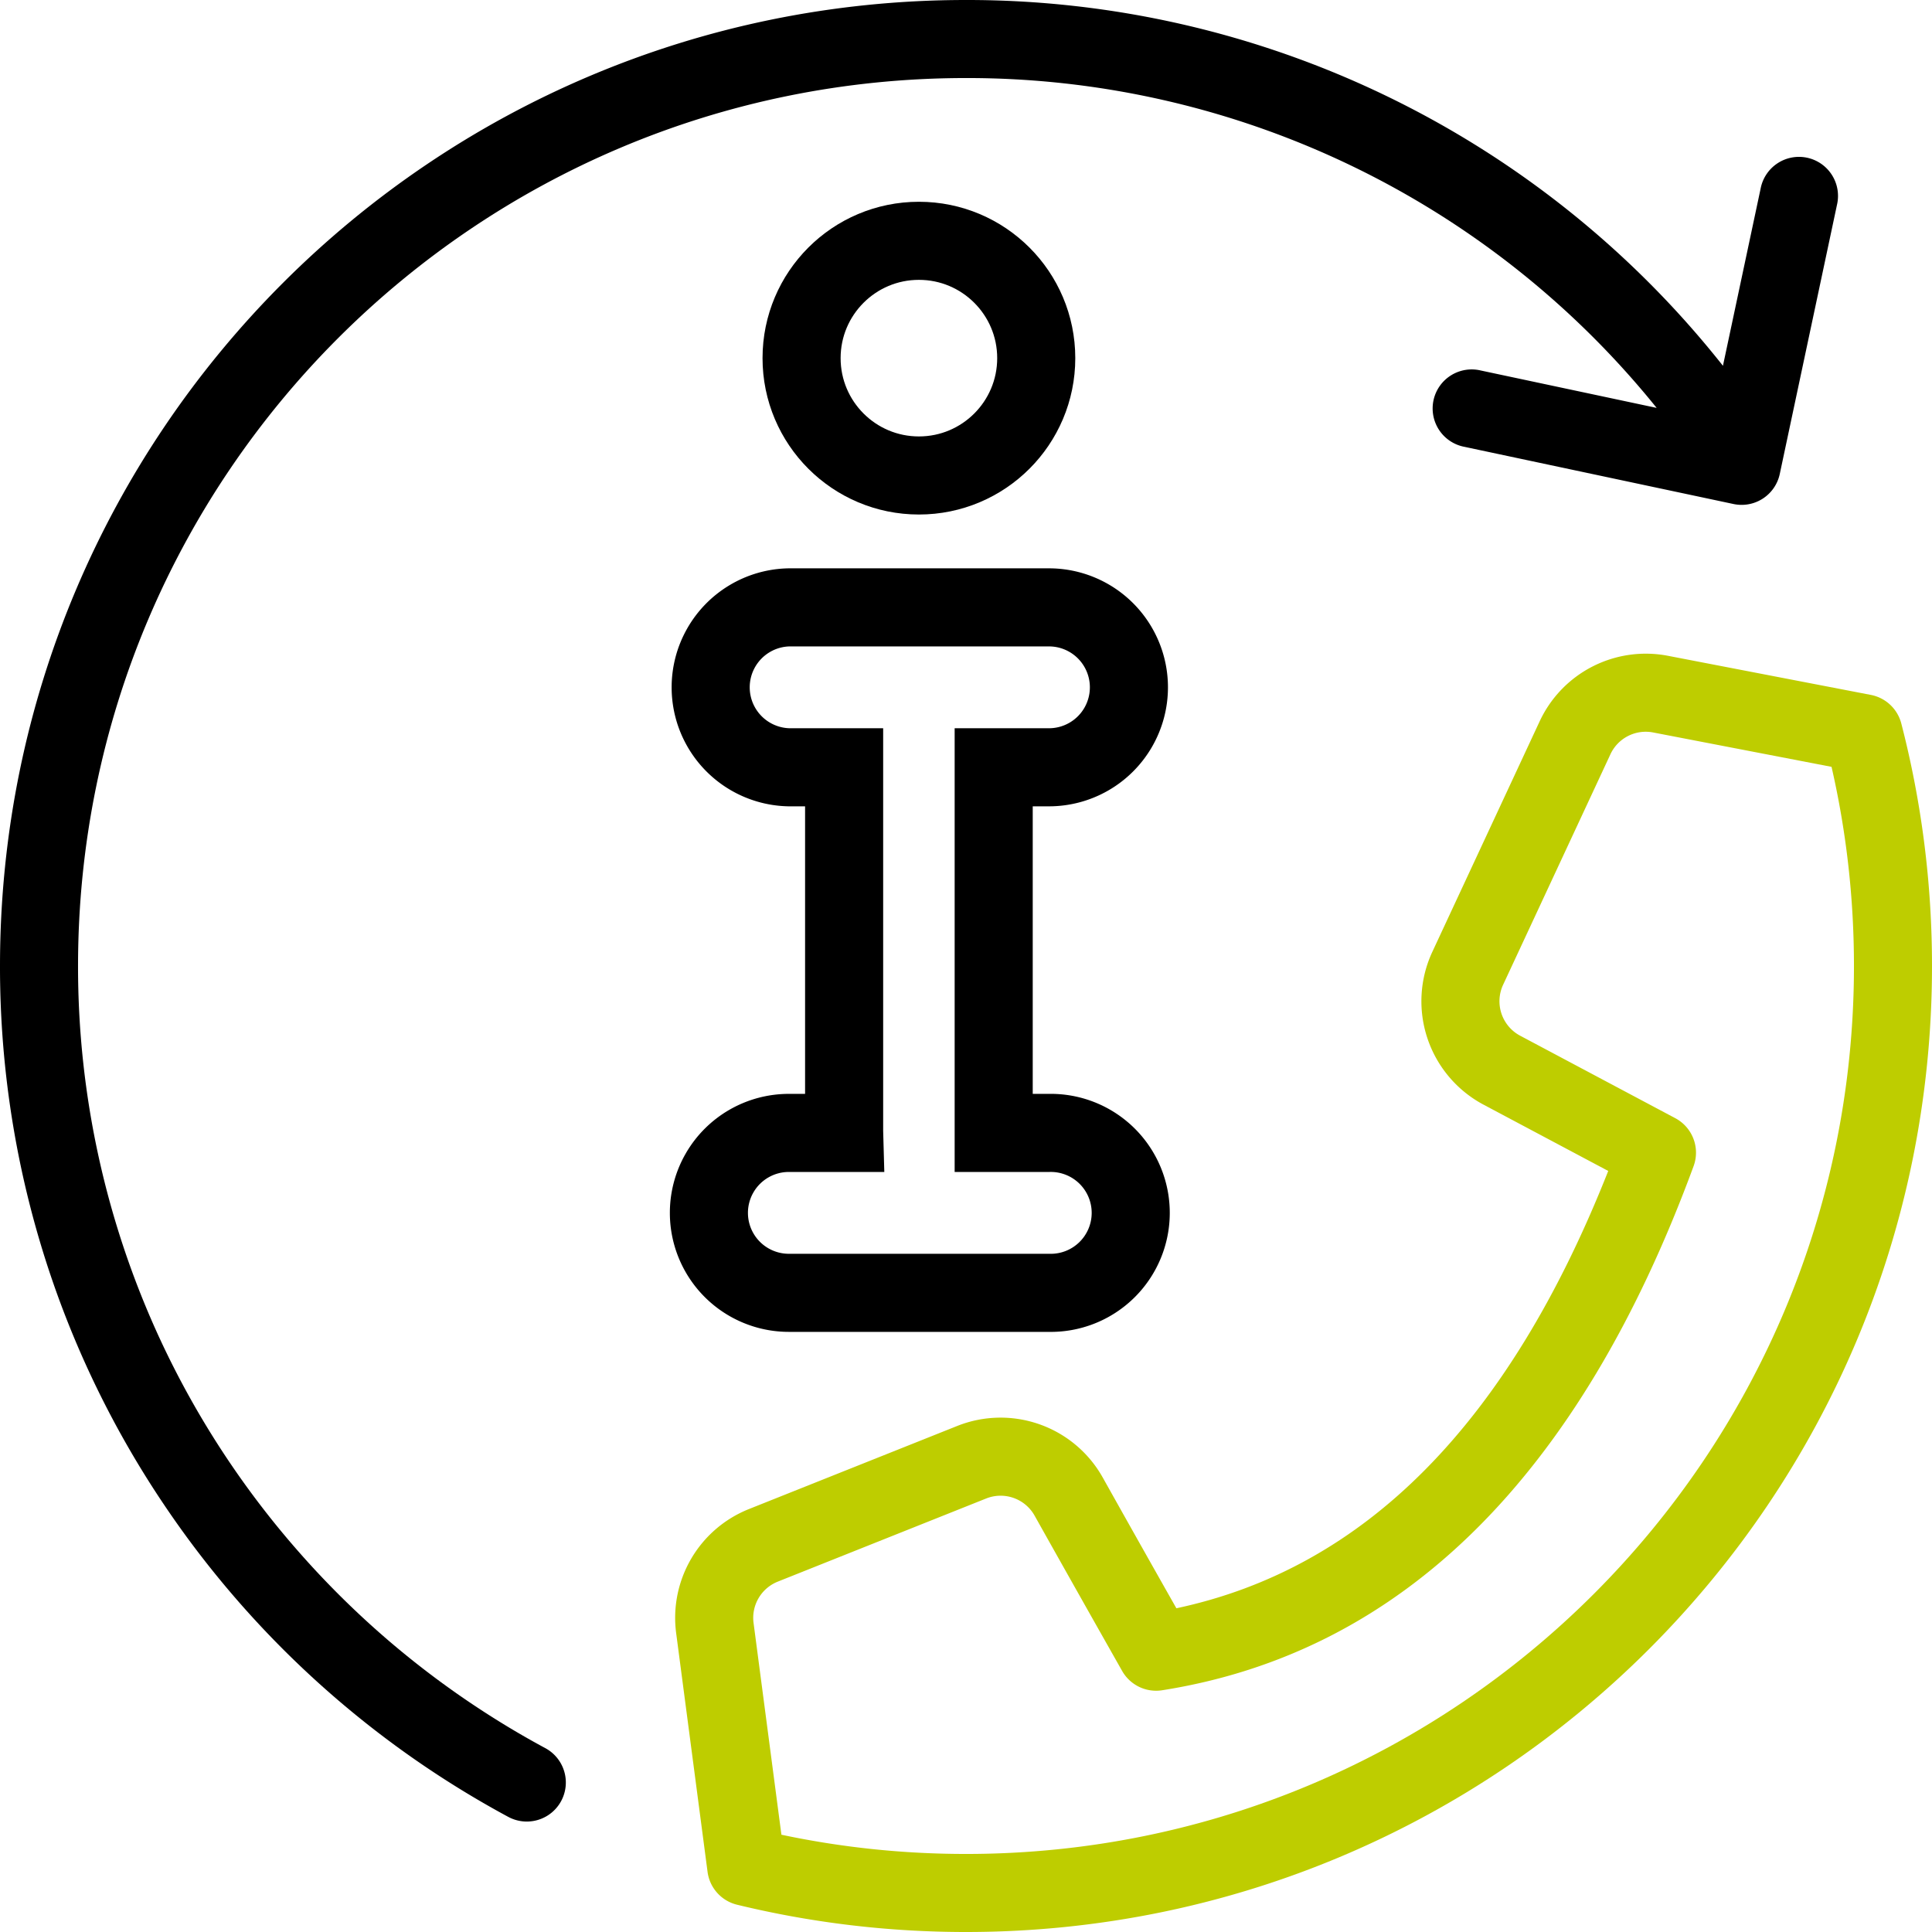
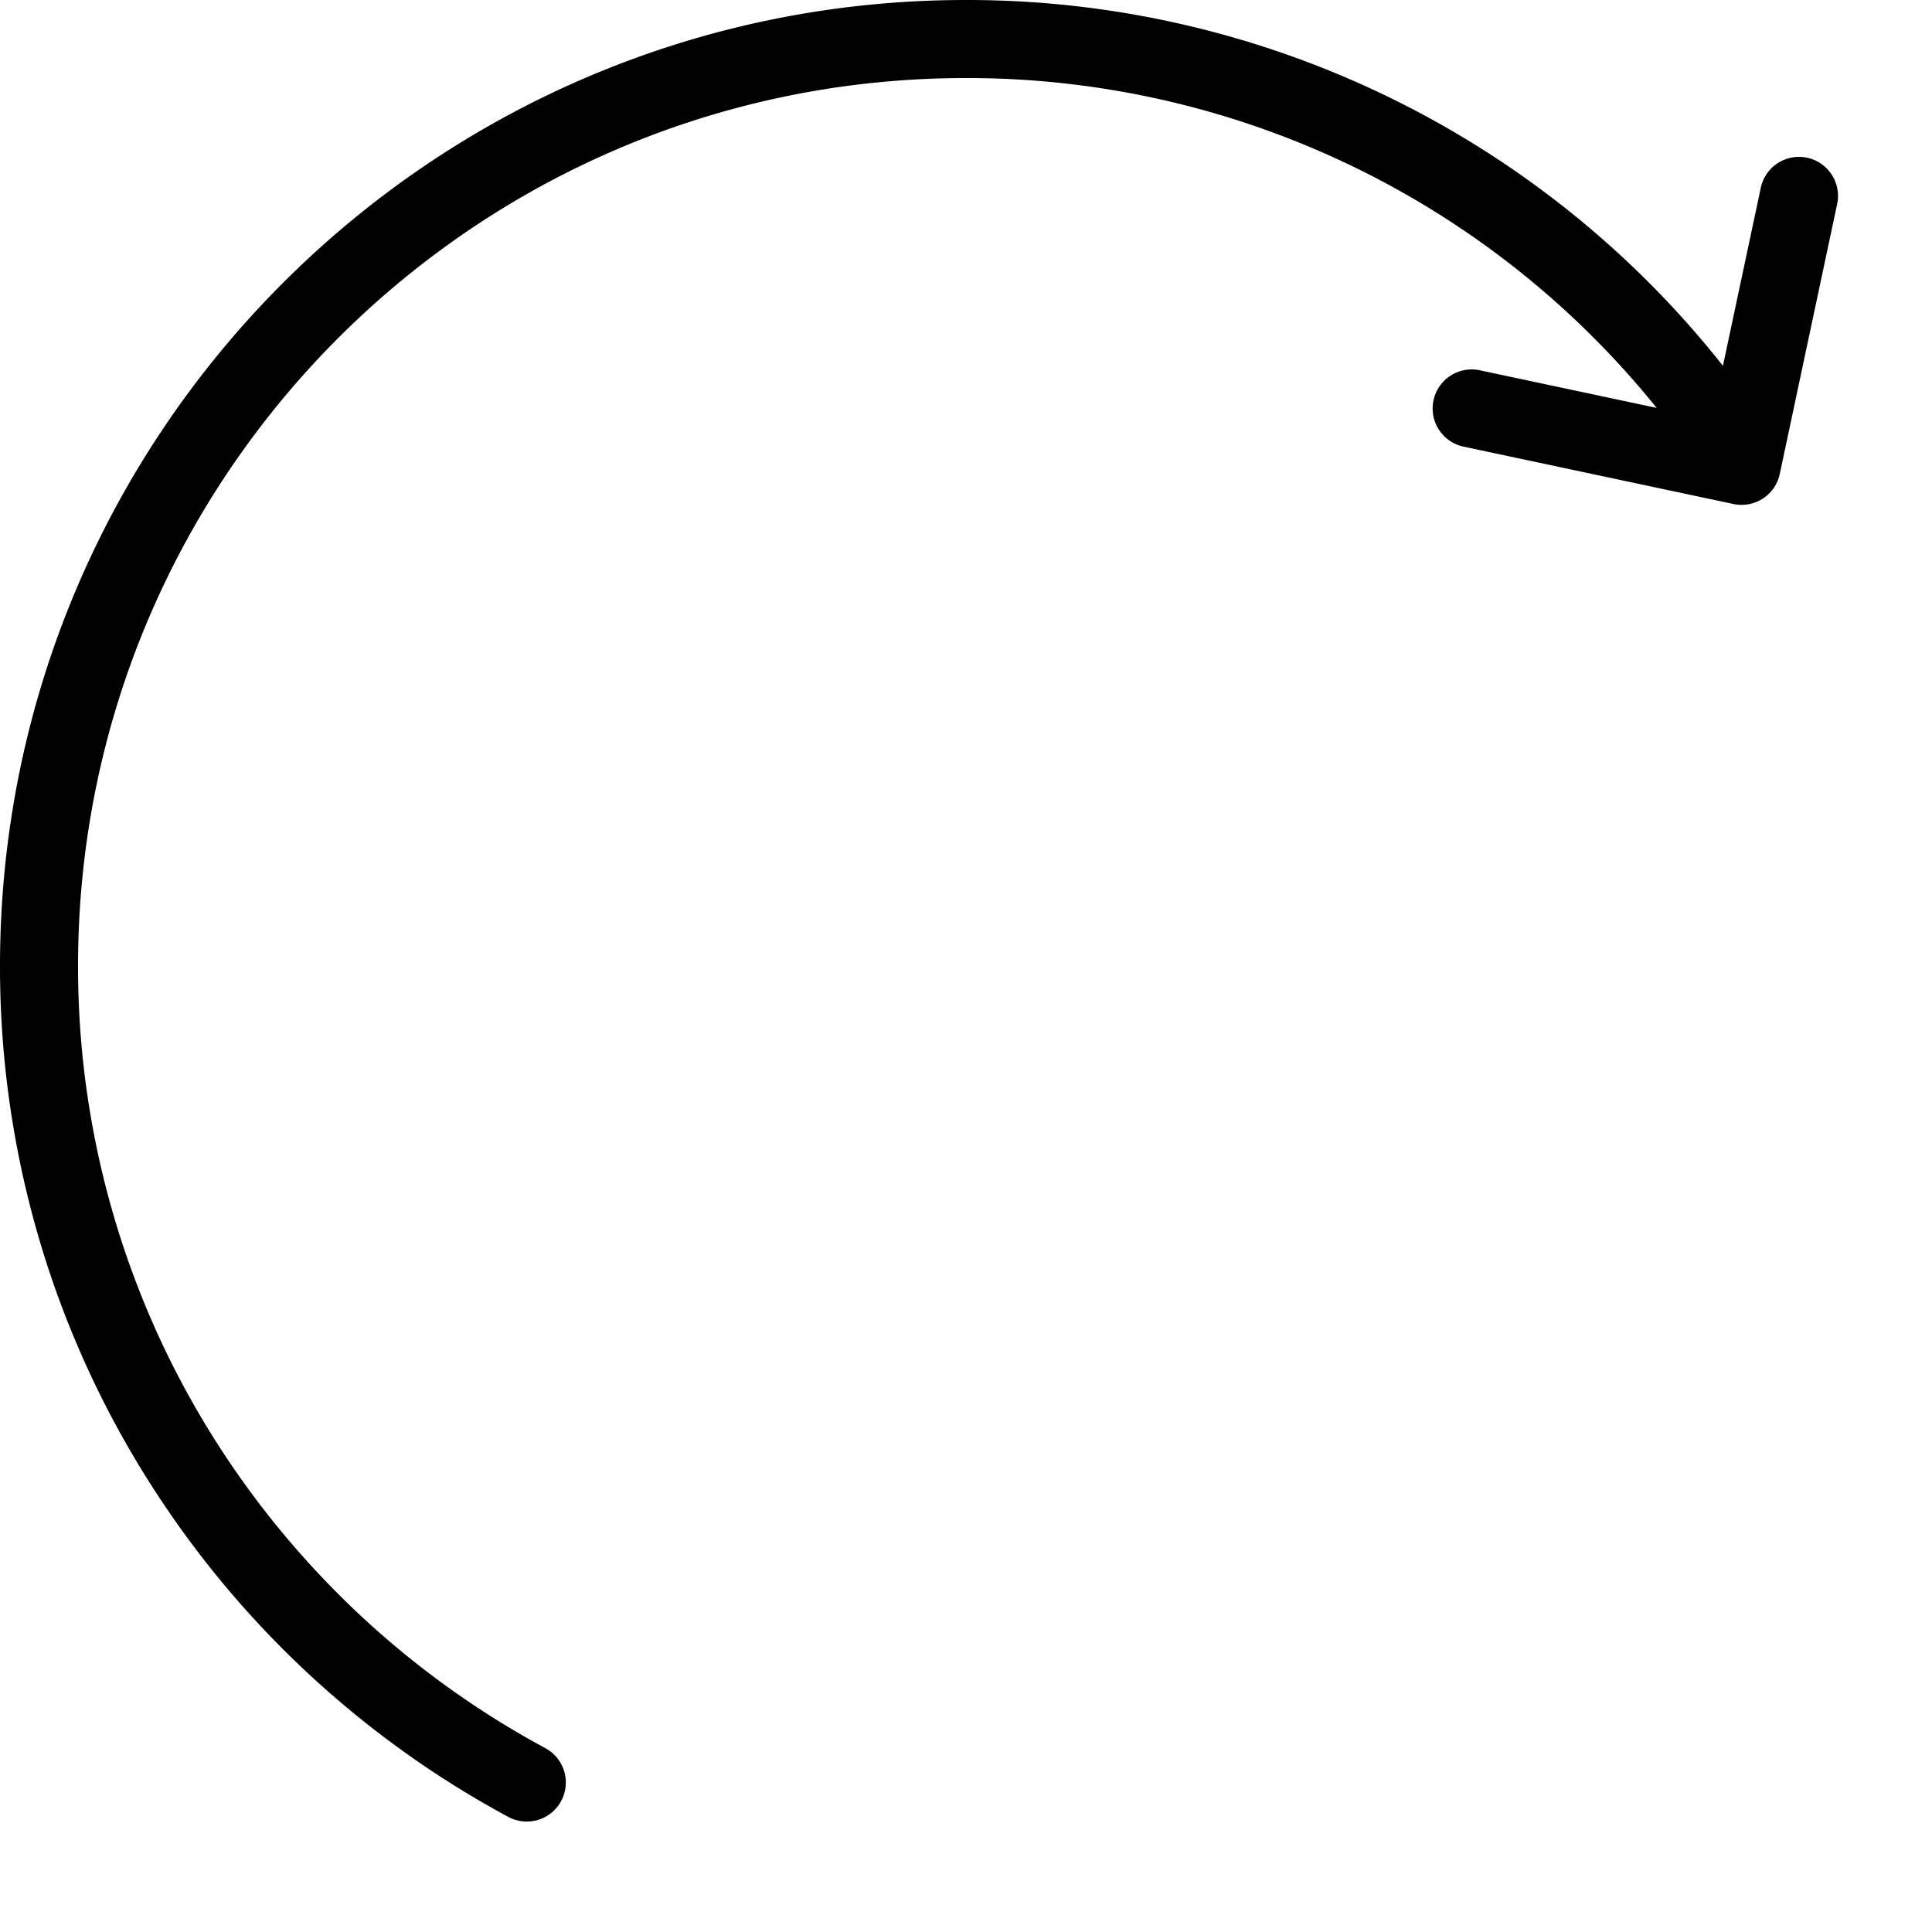
<svg xmlns="http://www.w3.org/2000/svg" viewBox="0 0 48 48" fill-rule="evenodd" clip-rule="evenodd">
  <path d="M41.159 10.134A21.999 21.999 0 0024 1.939C11.816 1.939 1.939 11.816 1.939 24a22.026 22.026 0 002.046 9.291 22.048 22.048 0 003.498 5.333 22.06 22.06 0 003.853 3.442c.71.498 1.448.955 2.212 1.366a.97.97 0 01-.92 1.708 24.064 24.064 0 01-8.571-7.784 23.872 23.872 0 01-2.743-5.504A23.98 23.98 0 010 24C0 10.745 10.745 0 24 0a23.94 23.94 0 0118.806 9.088l.936-4.402a.97.97 0 111.897.404l-1.421 6.685a.969.969 0 01-1.15.747l-6.681-1.42a.97.97 0 11.403-1.897l4.369.929z" />
-   <path d="M29.227 39.957a731.161 731.161 0 01-1.829-3.247 2.909 2.909 0 00-3.617-1.282l-5.176 2.065a2.91 2.91 0 00-1.806 3.082l.78 5.931a.97.97 0 00.732.816c1.848.449 3.754.678 5.689.678 13.255 0 24-10.745 24-24 0-2.053-.258-4.073-.763-6.026a.971.971 0 00-.755-.709l-5.043-.972a2.909 2.909 0 00-3.187 1.629l-2.666 5.726a2.91 2.91 0 001.272 3.797l3.098 1.647c-2.486 6.29-6.057 9.872-10.729 10.865zm-9.813 5.626l-.692-5.261a.969.969 0 01.602-1.027L24.5 37.23a.968.968 0 011.205.427c.586 1.045 1.31 2.331 2.174 3.857a.97.97 0 00.995.48c5.966-.942 10.374-5.334 13.203-13.022a.97.97 0 00-.455-1.191l-3.854-2.049a.97.97 0 01-.424-1.265l2.666-5.726a.967.967 0 011.062-.543l4.432.854c.369 1.609.557 3.266.557 4.948 0 12.184-9.877 22.061-22.061 22.061-1.556 0-3.091-.161-4.586-.478z" fill="#becd00" />
-   <path d="M20.973 28.147l-.001-.035v-9.049h-1.373a1.987 1.987 0 010-3.973h6.462a1.986 1.986 0 110 3.973h-1.373v9.084h1.373a1.987 1.987 0 110 3.973h-6.462a1.986 1.986 0 110-3.973h1.374z" fill="none" stroke="#000" stroke-width="1.94" />
-   <circle cx="22.83" cy="8.898" r="2.915" fill="none" stroke="#000" stroke-width="1.94" />
</svg>